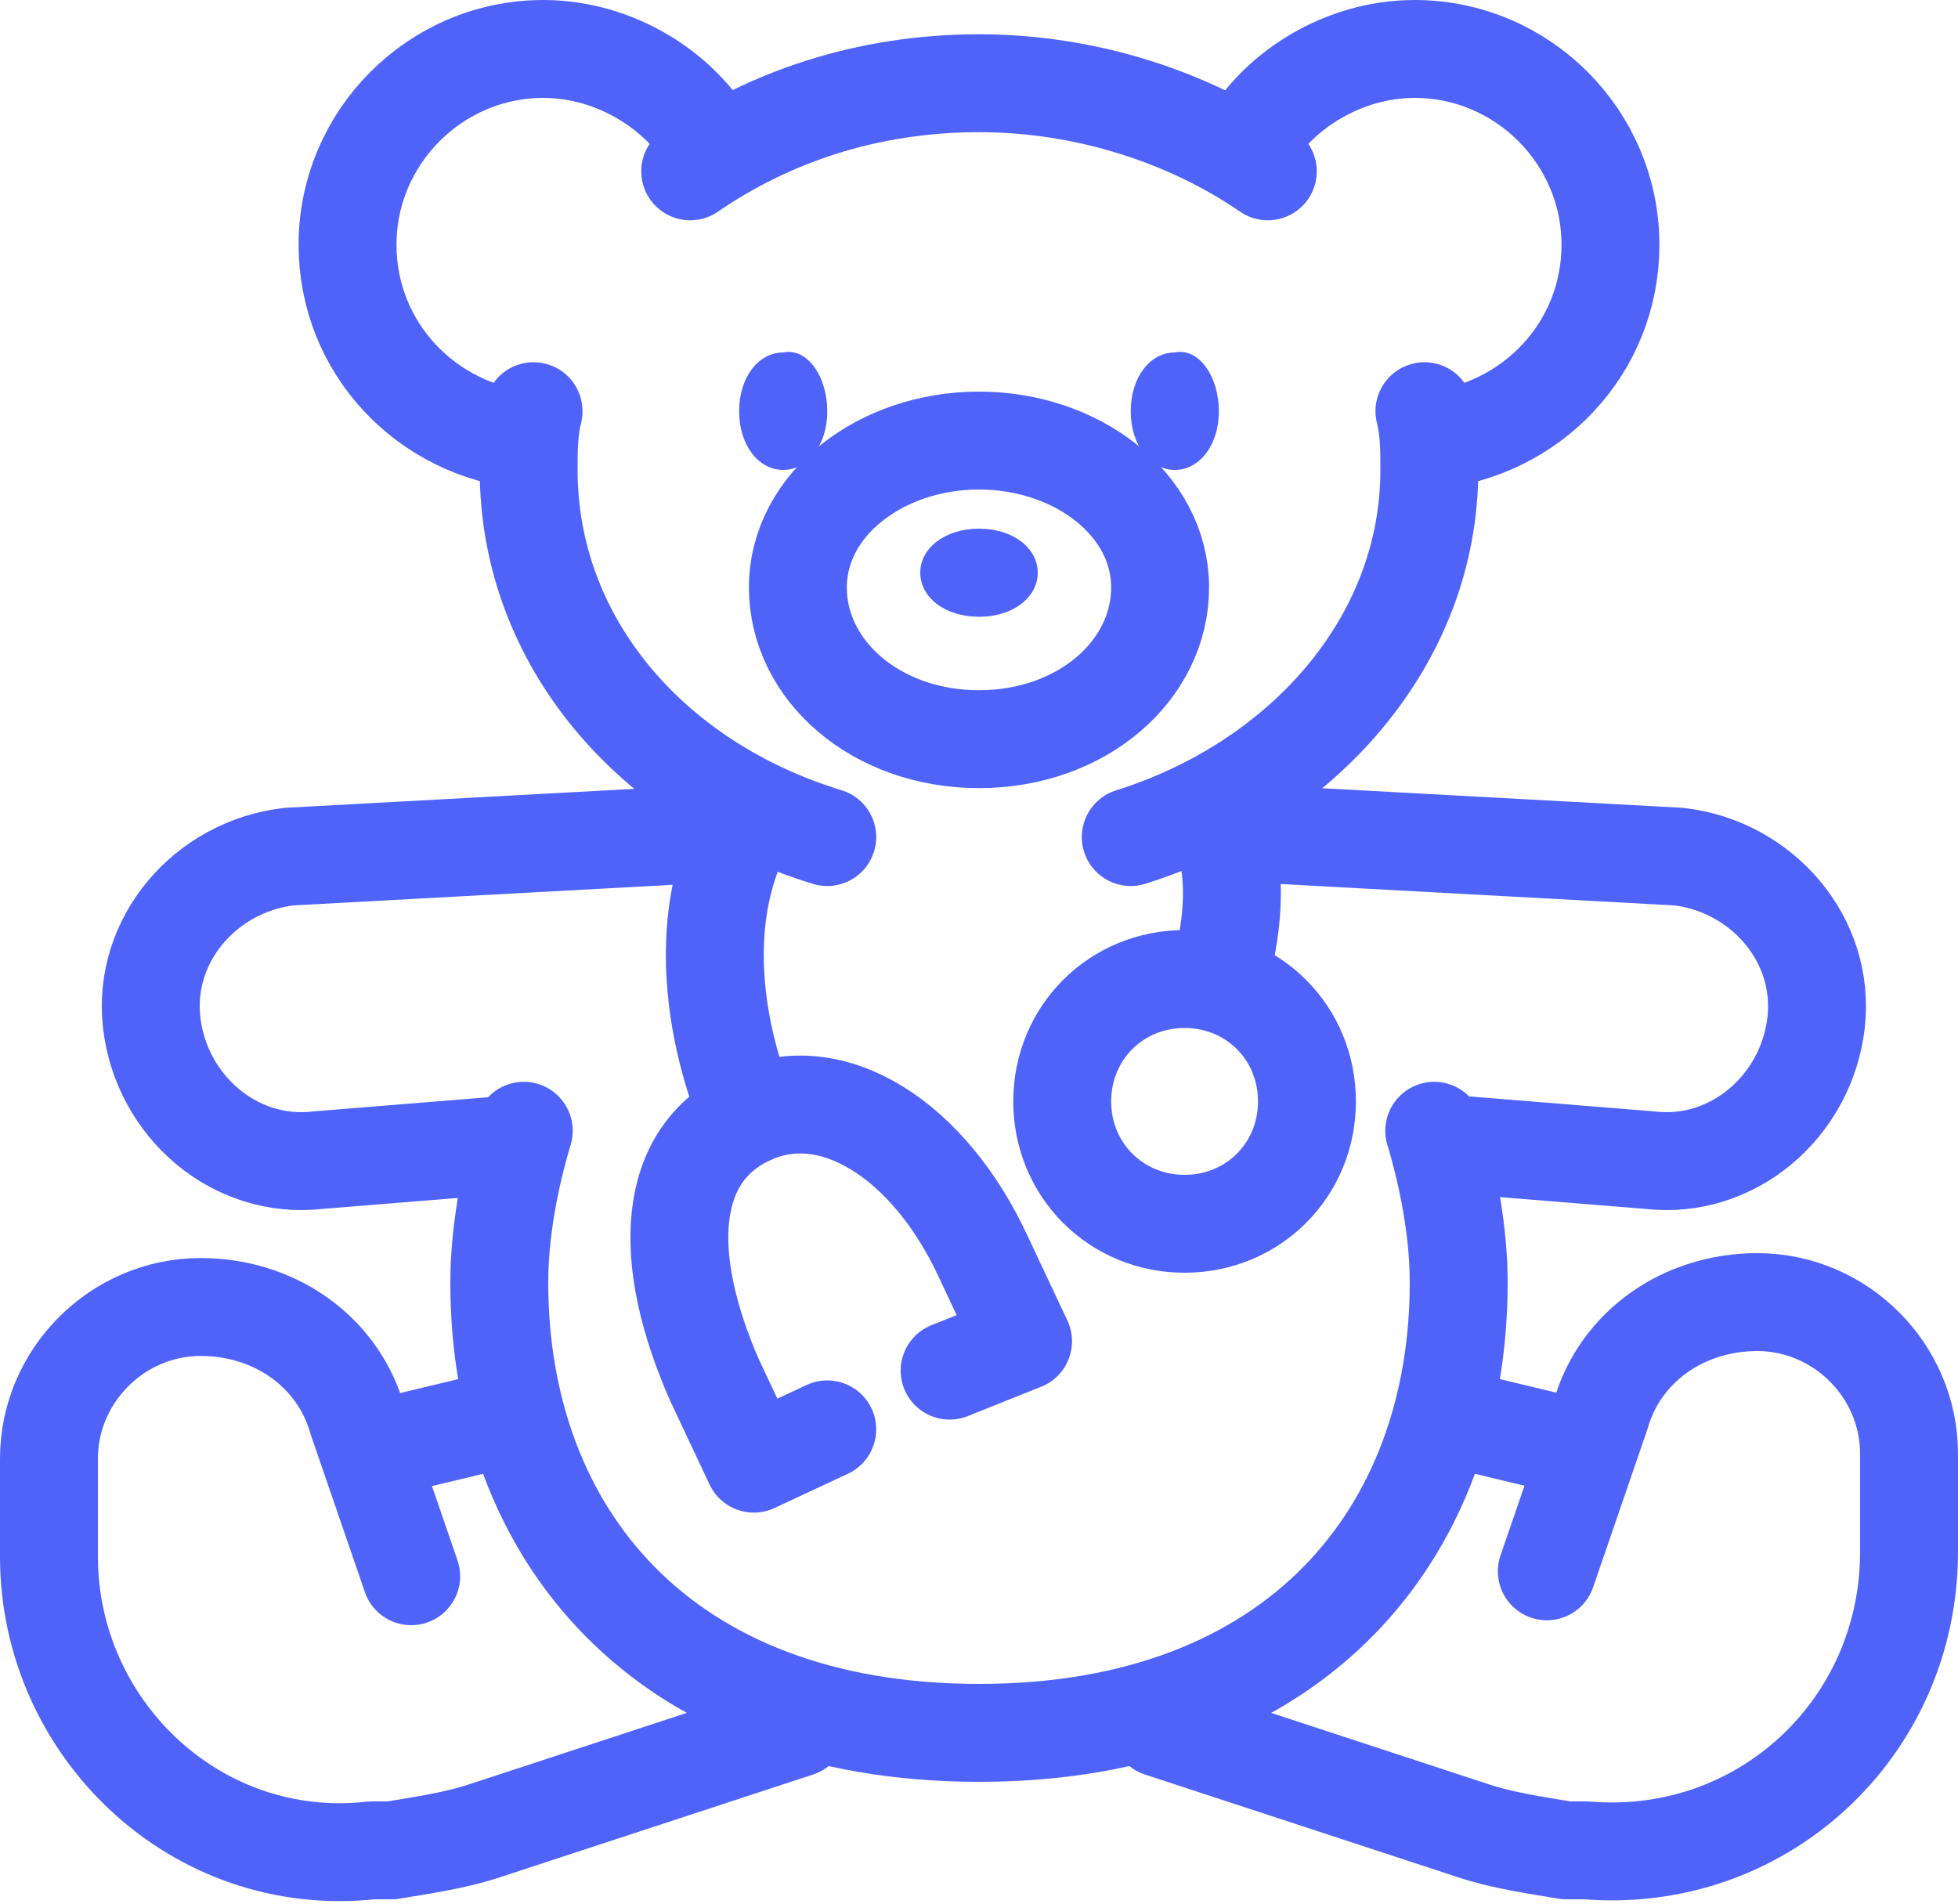
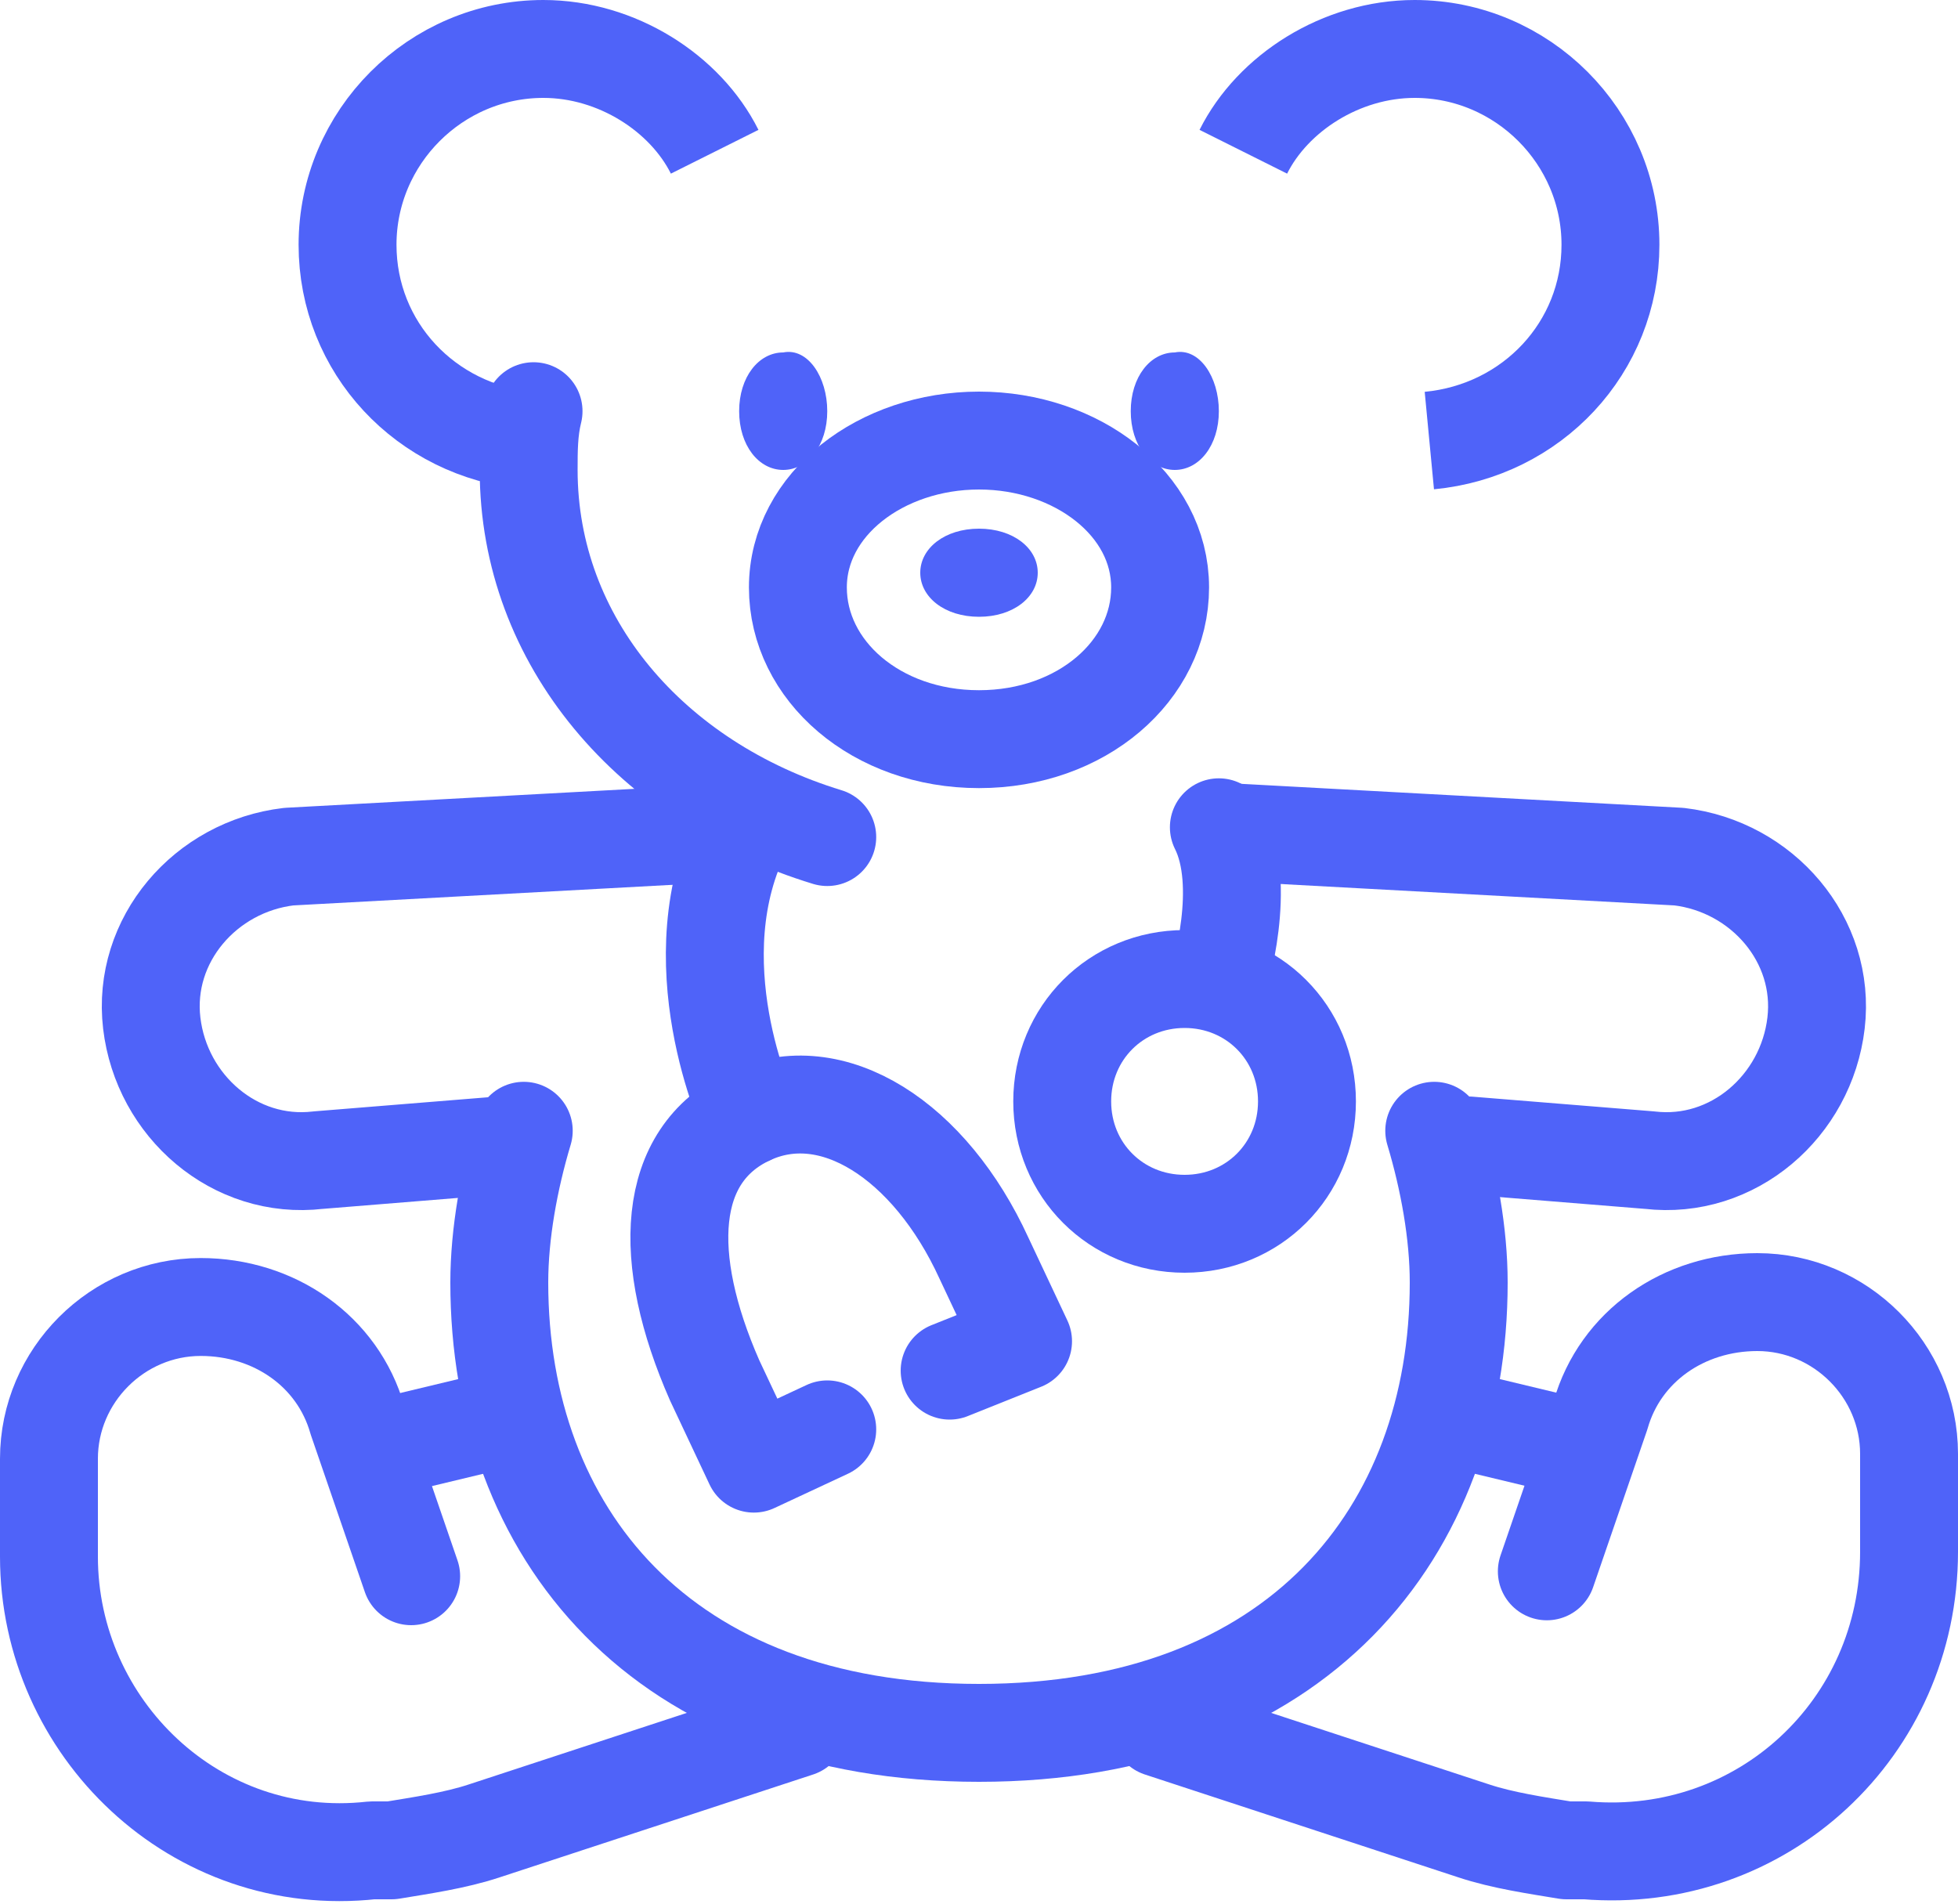
<svg xmlns="http://www.w3.org/2000/svg" version="1.1" id="Layer_1" x="0px" y="0px" width="40px" height="38.9px" viewBox="0 0 40 38.9" style="enable-background:new 0 0 40 38.9;" xml:space="preserve">
  <style type="text/css">
	.st0{fill:none;stroke:#4F63F9;stroke-width:2;stroke-linecap:round;stroke-linejoin:round;}
	.st1{fill:none;stroke:#4F63F9;stroke-width:2;stroke-linejoin:round;}
	.st2{fill-rule:evenodd;clip-rule:evenodd;fill:#4F63F9;}
</style>
  <title>Group 41 Copy</title>
  <desc>Created with Sketch.</desc>
  <g id="Page-1">
    <g id="Group-41-Copy" transform="translate(1, 1)">
      <path id="Stroke-1" class="st0" d="M9.7,22.1c-0.3,1-0.5,2.1-0.5,3.1c0,5.1,3.3,9.2,9.8,9.2s9.8-4.1,9.8-9.2c0-1-0.2-2.1-0.5-3.1" />
-       <path id="Stroke-3" class="st0" d="M13.1,2.5c1.6-1.1,3.6-1.8,5.9-1.8c2.2,0,4.3,0.7,5.9,1.8" />
      <path id="Stroke-5" class="st0" d="M15.9,16.1c-3.6-1.1-6.1-4-6.1-7.5c0-0.4,0-0.8,0.1-1.2" />
-       <path id="Stroke-7" class="st0" d="M28.1,7.4c0.1,0.4,0.1,0.8,0.1,1.2c0,3.5-2.6,6.4-6.1,7.5" />
      <path id="Stroke-9" class="st1" d="M22.7,11c0,1.7-1.6,3.1-3.7,3.1s-3.7-1.4-3.7-3.1S17,8,19,8S22.7,9.3,22.7,11z" />
      <path id="Fill-11" class="st2" d="M20.2,10.7c0,0.5-0.5,0.9-1.2,0.9s-1.2-0.4-1.2-0.9c0-0.5,0.5-0.9,1.2-0.9S20.2,10.2,20.2,10.7" />
      <path id="Fill-13" class="st2" d="M15.9,7.4c0,0.7-0.4,1.2-0.9,1.2c-0.5,0-0.9-0.5-0.9-1.2s0.4-1.2,0.9-1.2    C15.5,6.1,15.9,6.7,15.9,7.4" />
      <path id="Fill-15" class="st2" d="M23.9,7.4c0,0.7-0.4,1.2-0.9,1.2c-0.5,0-0.9-0.5-0.9-1.2s0.4-1.2,0.9-1.2    C23.5,6.1,23.9,6.7,23.9,7.4" />
      <path id="Stroke-17" class="st1" d="M13.6,2.1C13,0.9,11.6,0,10.1,0c-2.2,0-4,1.8-4,4c0,2.1,1.6,3.8,3.7,4" />
      <path id="Stroke-19" class="st1" d="M24.4,2.1C25,0.9,26.4,0,27.9,0c2.2,0,4,1.8,4,4c0,2.1-1.6,3.8-3.7,4" />
      <path id="Stroke-21" class="st0" d="M15.3,34.3l-6.4,2.1c-0.6,0.2-1.3,0.3-1.9,0.4l-0.4,0C3,37.2,0,34.3,0,30.8v-2    c0-1.7,1.4-3.1,3.1-3.1c1.5,0,2.8,0.9,3.2,2.3l1.1,3.2" />
      <line id="Stroke-23" class="st1" x1="9.2" y1="28" x2="6.7" y2="28.6" />
      <path id="Stroke-25" class="st0" d="M22.7,34.3l6.4,2.1c0.6,0.2,1.3,0.3,1.9,0.4l0.4,0c3.6,0.3,6.6-2.5,6.6-6.1v-2    c0-1.7-1.4-3.1-3.1-3.1c-1.5,0-2.8,0.9-3.2,2.3l-1.1,3.2" />
      <line id="Stroke-27" class="st1" x1="28.8" y1="28" x2="31.3" y2="28.6" />
      <path id="Stroke-29" class="st0" d="M24.1,16l9.2,0.5c1.7,0.2,3,1.7,2.8,3.4c-0.2,1.7-1.7,3-3.4,2.8L29,22.4" />
      <path id="Stroke-31" class="st0" d="M14.1,16l-9.2,0.5c-1.7,0.2-3,1.7-2.8,3.4c0.2,1.7,1.7,3,3.4,2.8l3.7-0.3" />
      <path id="Stroke-33" class="st0" d="M14.2,15.9c-1.4,2.7,0.1,5.9,0.1,5.9" />
      <path id="Stroke-35" class="st0" d="M18.4,27l1.5-0.6l-0.8-1.7c-1.1-2.4-3.1-3.7-4.8-2.9c-1.7,0.8-1.8,2.9-0.7,5.4l0.8,1.7    l1.5-0.7" />
      <path id="Stroke-37" class="st0" d="M23.9,15.9c0.6,1.2,0,3.1,0,3.1" />
      <path id="Stroke-39" class="st0" d="M25.7,21.5c0,1.4-1.1,2.5-2.5,2.5s-2.5-1.1-2.5-2.5s1.1-2.5,2.5-2.5S25.7,20.1,25.7,21.5z" />
    </g>
  </g>
</svg>